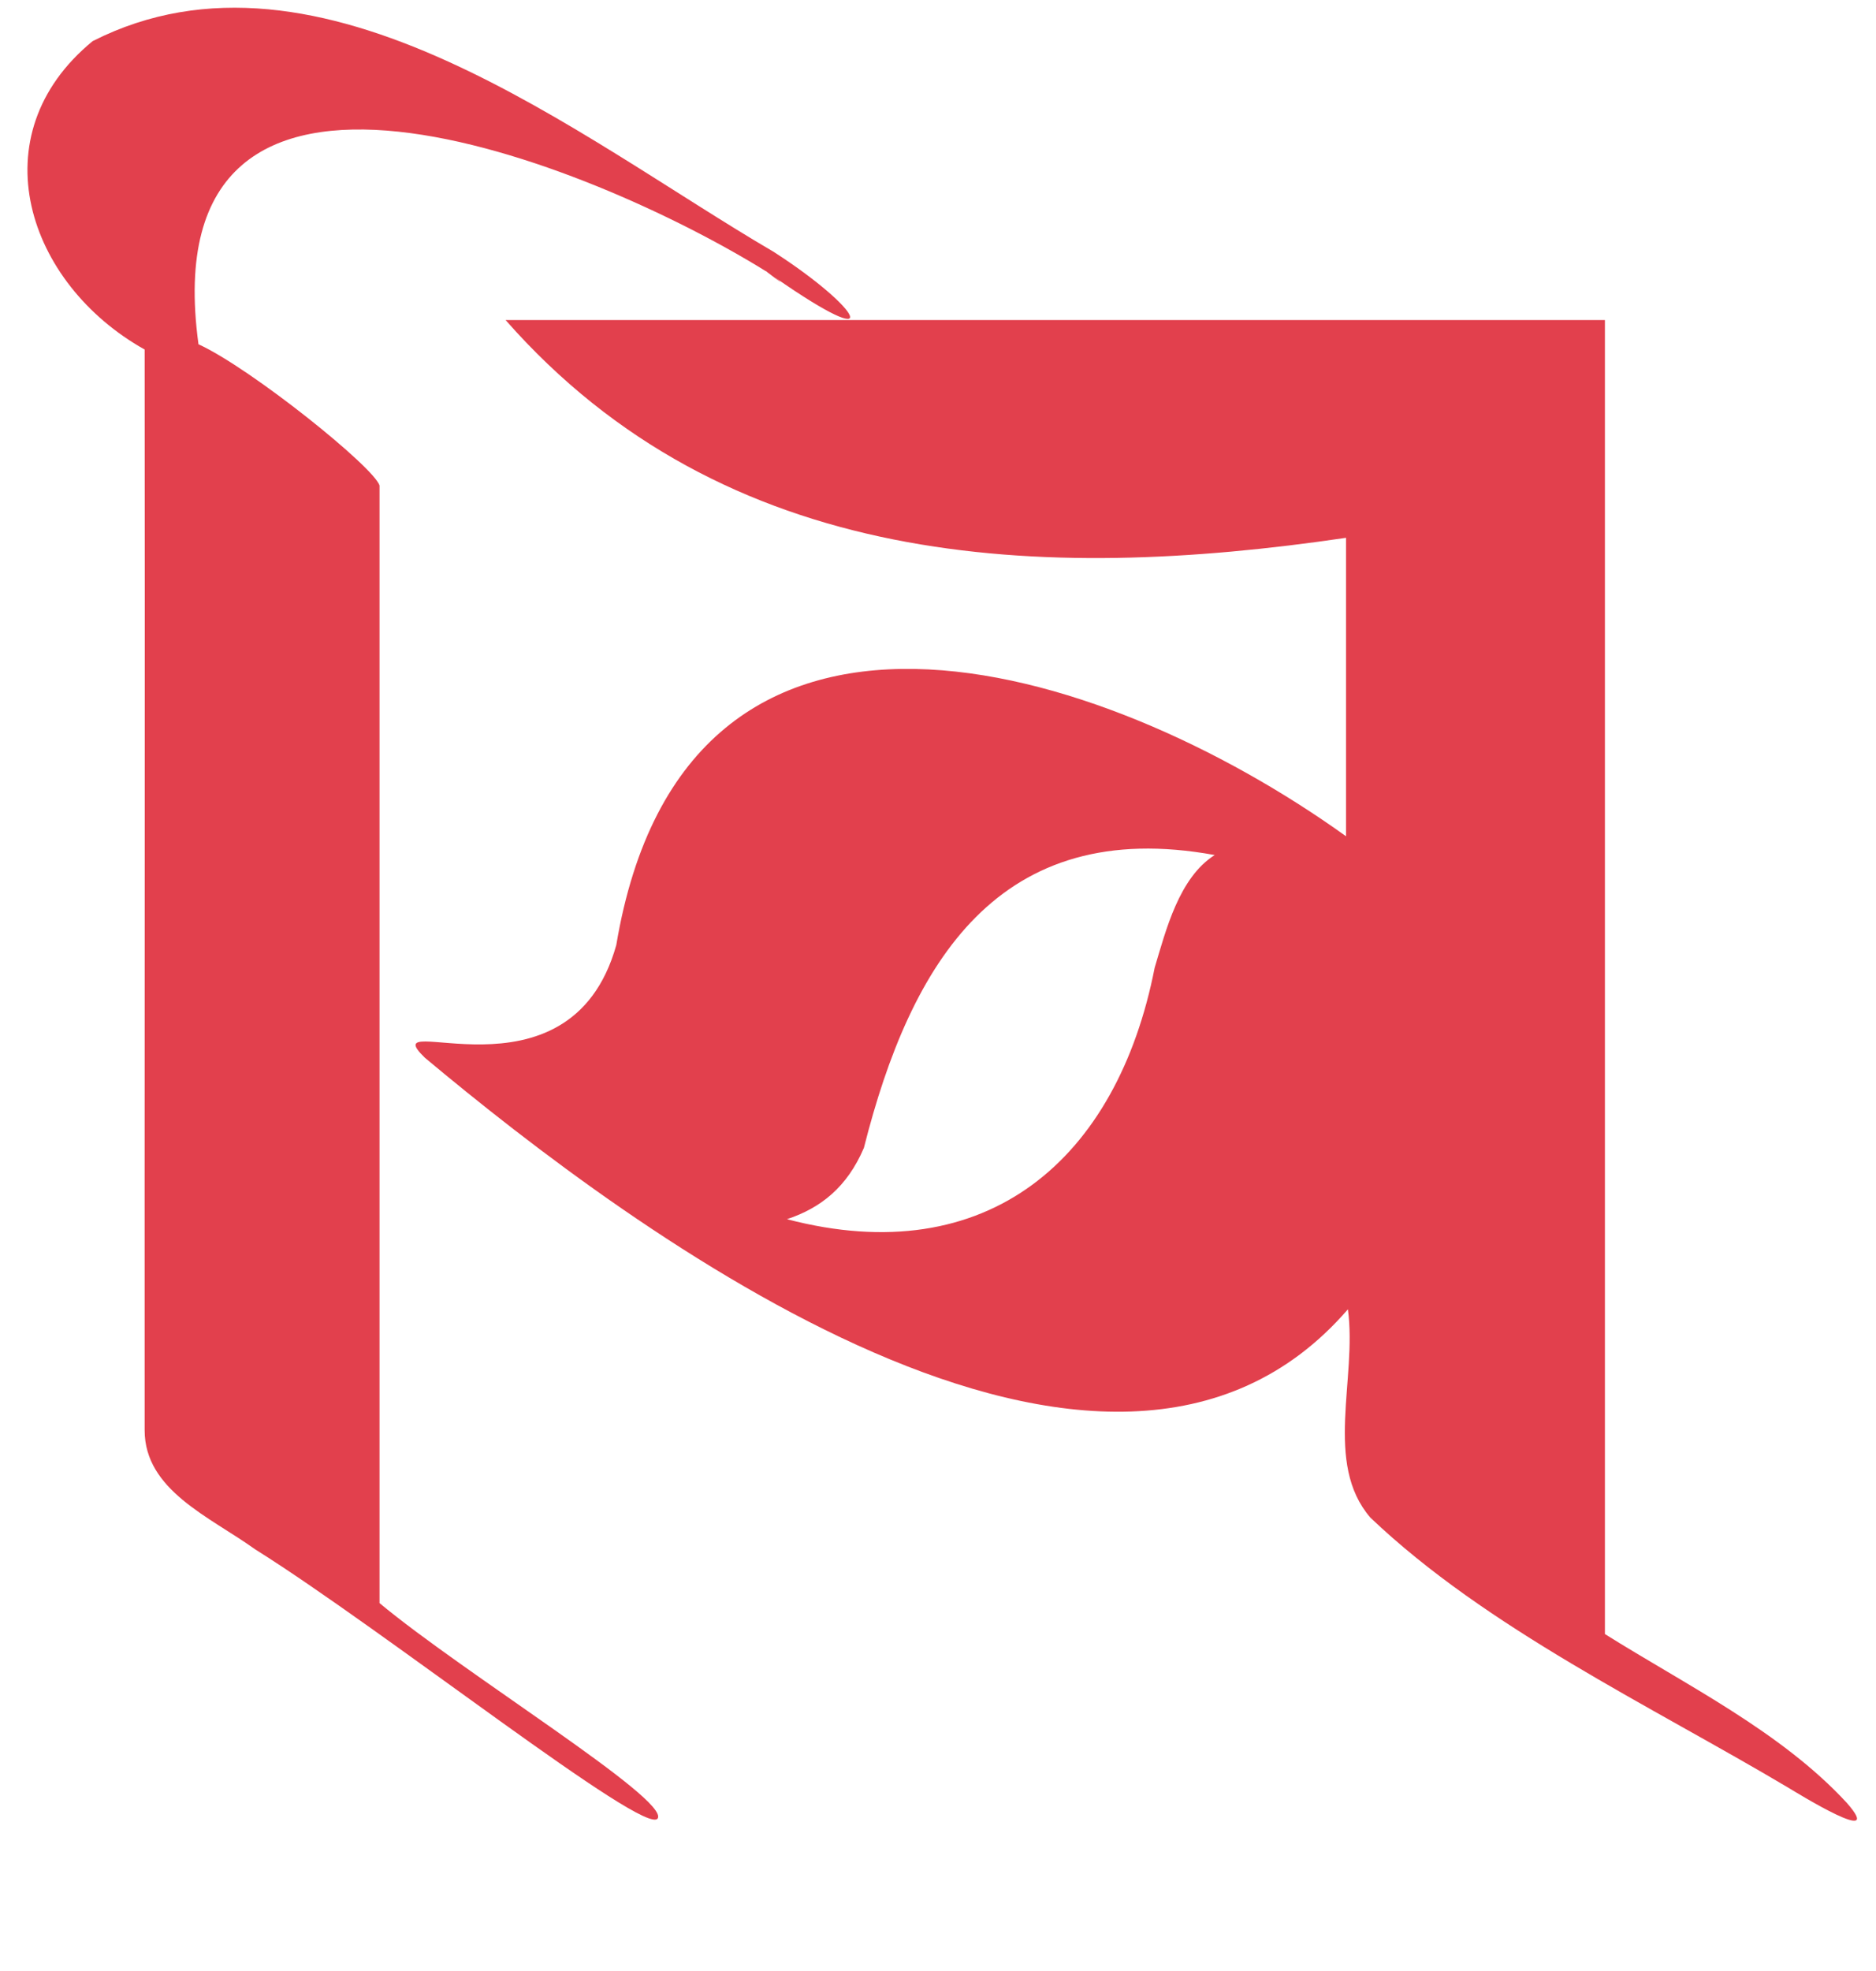
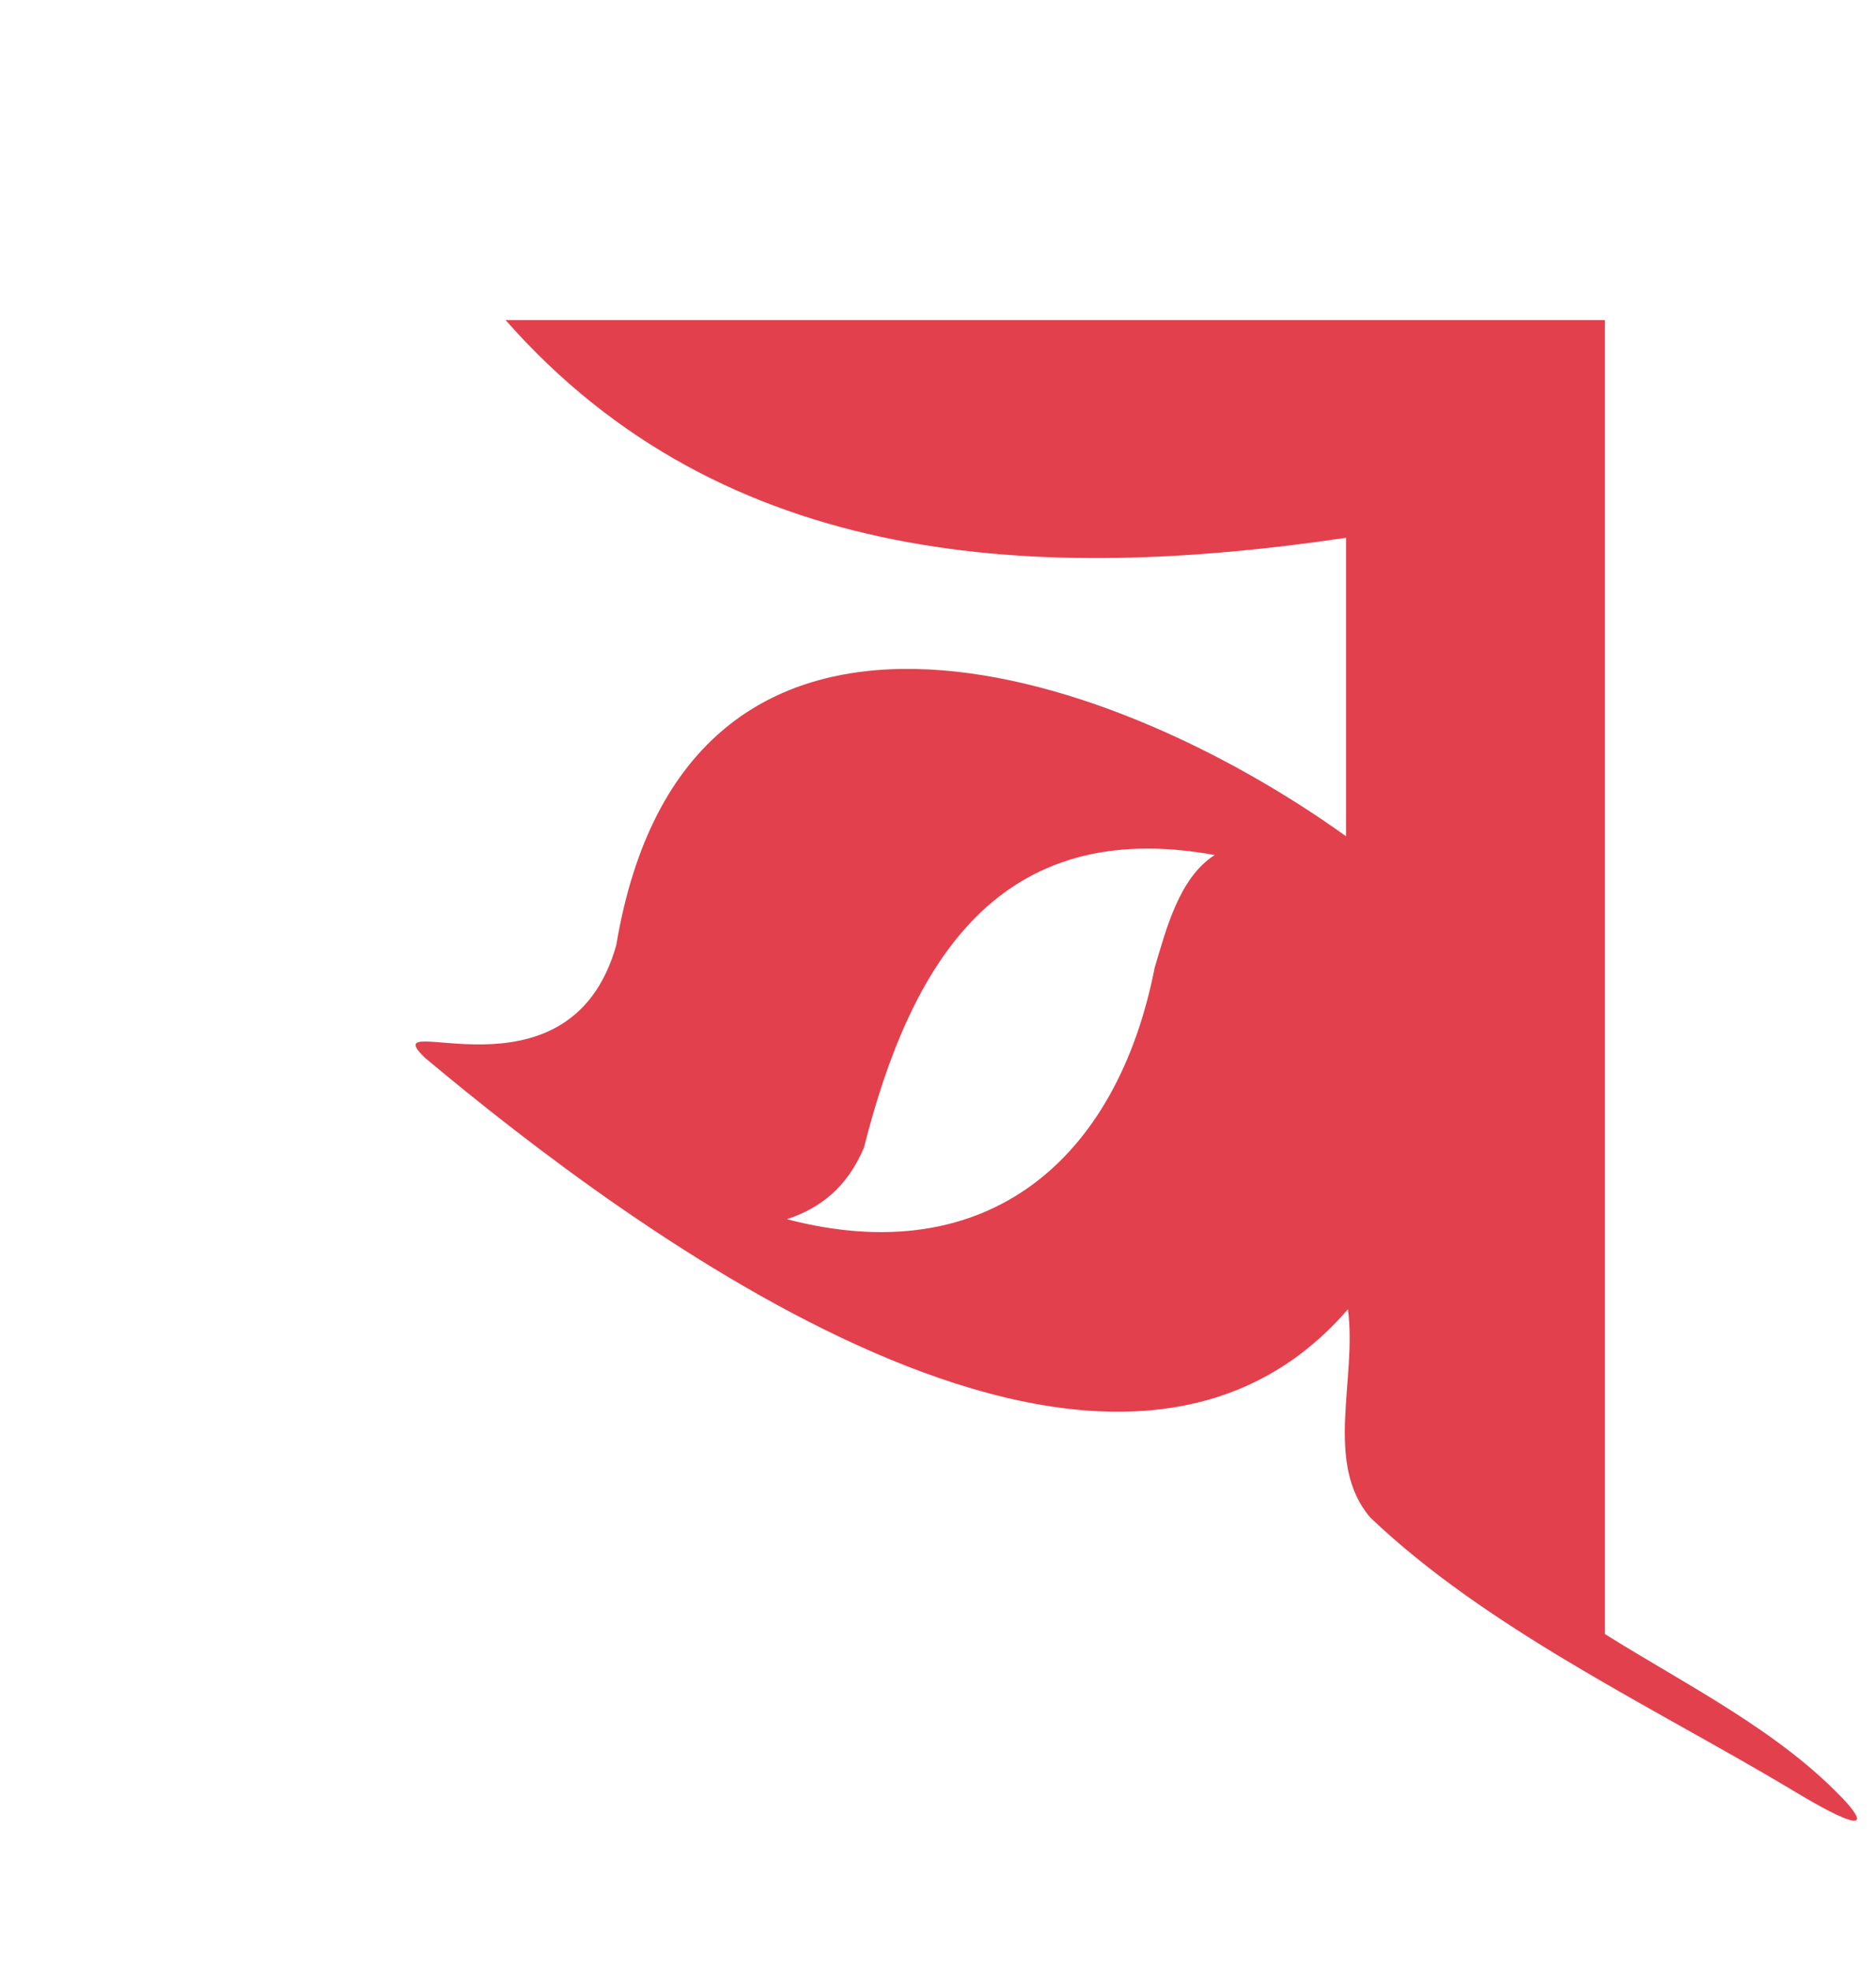
<svg xmlns="http://www.w3.org/2000/svg" version="1.1" x="0px" y="0px" viewBox="0 0 100 105" style="enable-background:new 0 0 100 105;" xml:space="preserve">
  <style type="text/css">
	.st0{fill:#E2404D;}
</style>
  <g id="Layer_2">
</g>
  <g id="Layer_3">
-     <path class="st0" d="M7.71,18.62c0.02,15.51-0.01,42.26,0,57.57c0,3.2,3.47,4.61,5.88,6.34c6.92,4.33,20.86,15.37,21.47,14.34   c0.6-1.03-10.37-7.75-14.83-11.47c0-4.61,0-56.82,0-59.53c-0.24-0.94-6.85-6.25-9.65-7.53C7.95-0.91,31.55,8.68,40.86,14.47   c-0.03-0.02-0.04-0.03-0.06-0.05c0.04,0.03,0.07,0.05,0.11,0.08c-0.02-0.01-0.03-0.02-0.05-0.03c1,0.77,0.8,0.57,0.45,0.31   c6,4.18,4.66,1.68-0.08-1.37C30.93,7.4,17.11-3.98,4.94,2.19C-1.19,7.22,1.45,15.12,7.71,18.62z" />
    <path class="st0" d="M85.55,17.05h-58.6c11.7,13.3,28.5,14,44.8,11.6v15.9c-13.1-9.4-35.2-16.3-38.9,5.8c-2.5,8.9-13.1,3.2-10.2,6   c11,9.2,36.4,28.2,49.2,13.4c0.5,3.7-1.3,8.2,1.2,11.1c6.2,5.9,14.9,10,22.3,14.4c0.5,0.3,5.2,3.2,3.1,0.8c-3.5-3.8-8.6-6.3-12.9-9   v-56.1V17.05z M61.55,51.55c-2,10.2-8.9,16.2-19.6,13.4c1.8-0.6,3.2-1.7,4.1-3.8c2.5-9.9,7.2-17.7,18.7-15.6   C62.85,46.75,62.15,49.55,61.55,51.55z" />
  </g>
</svg>